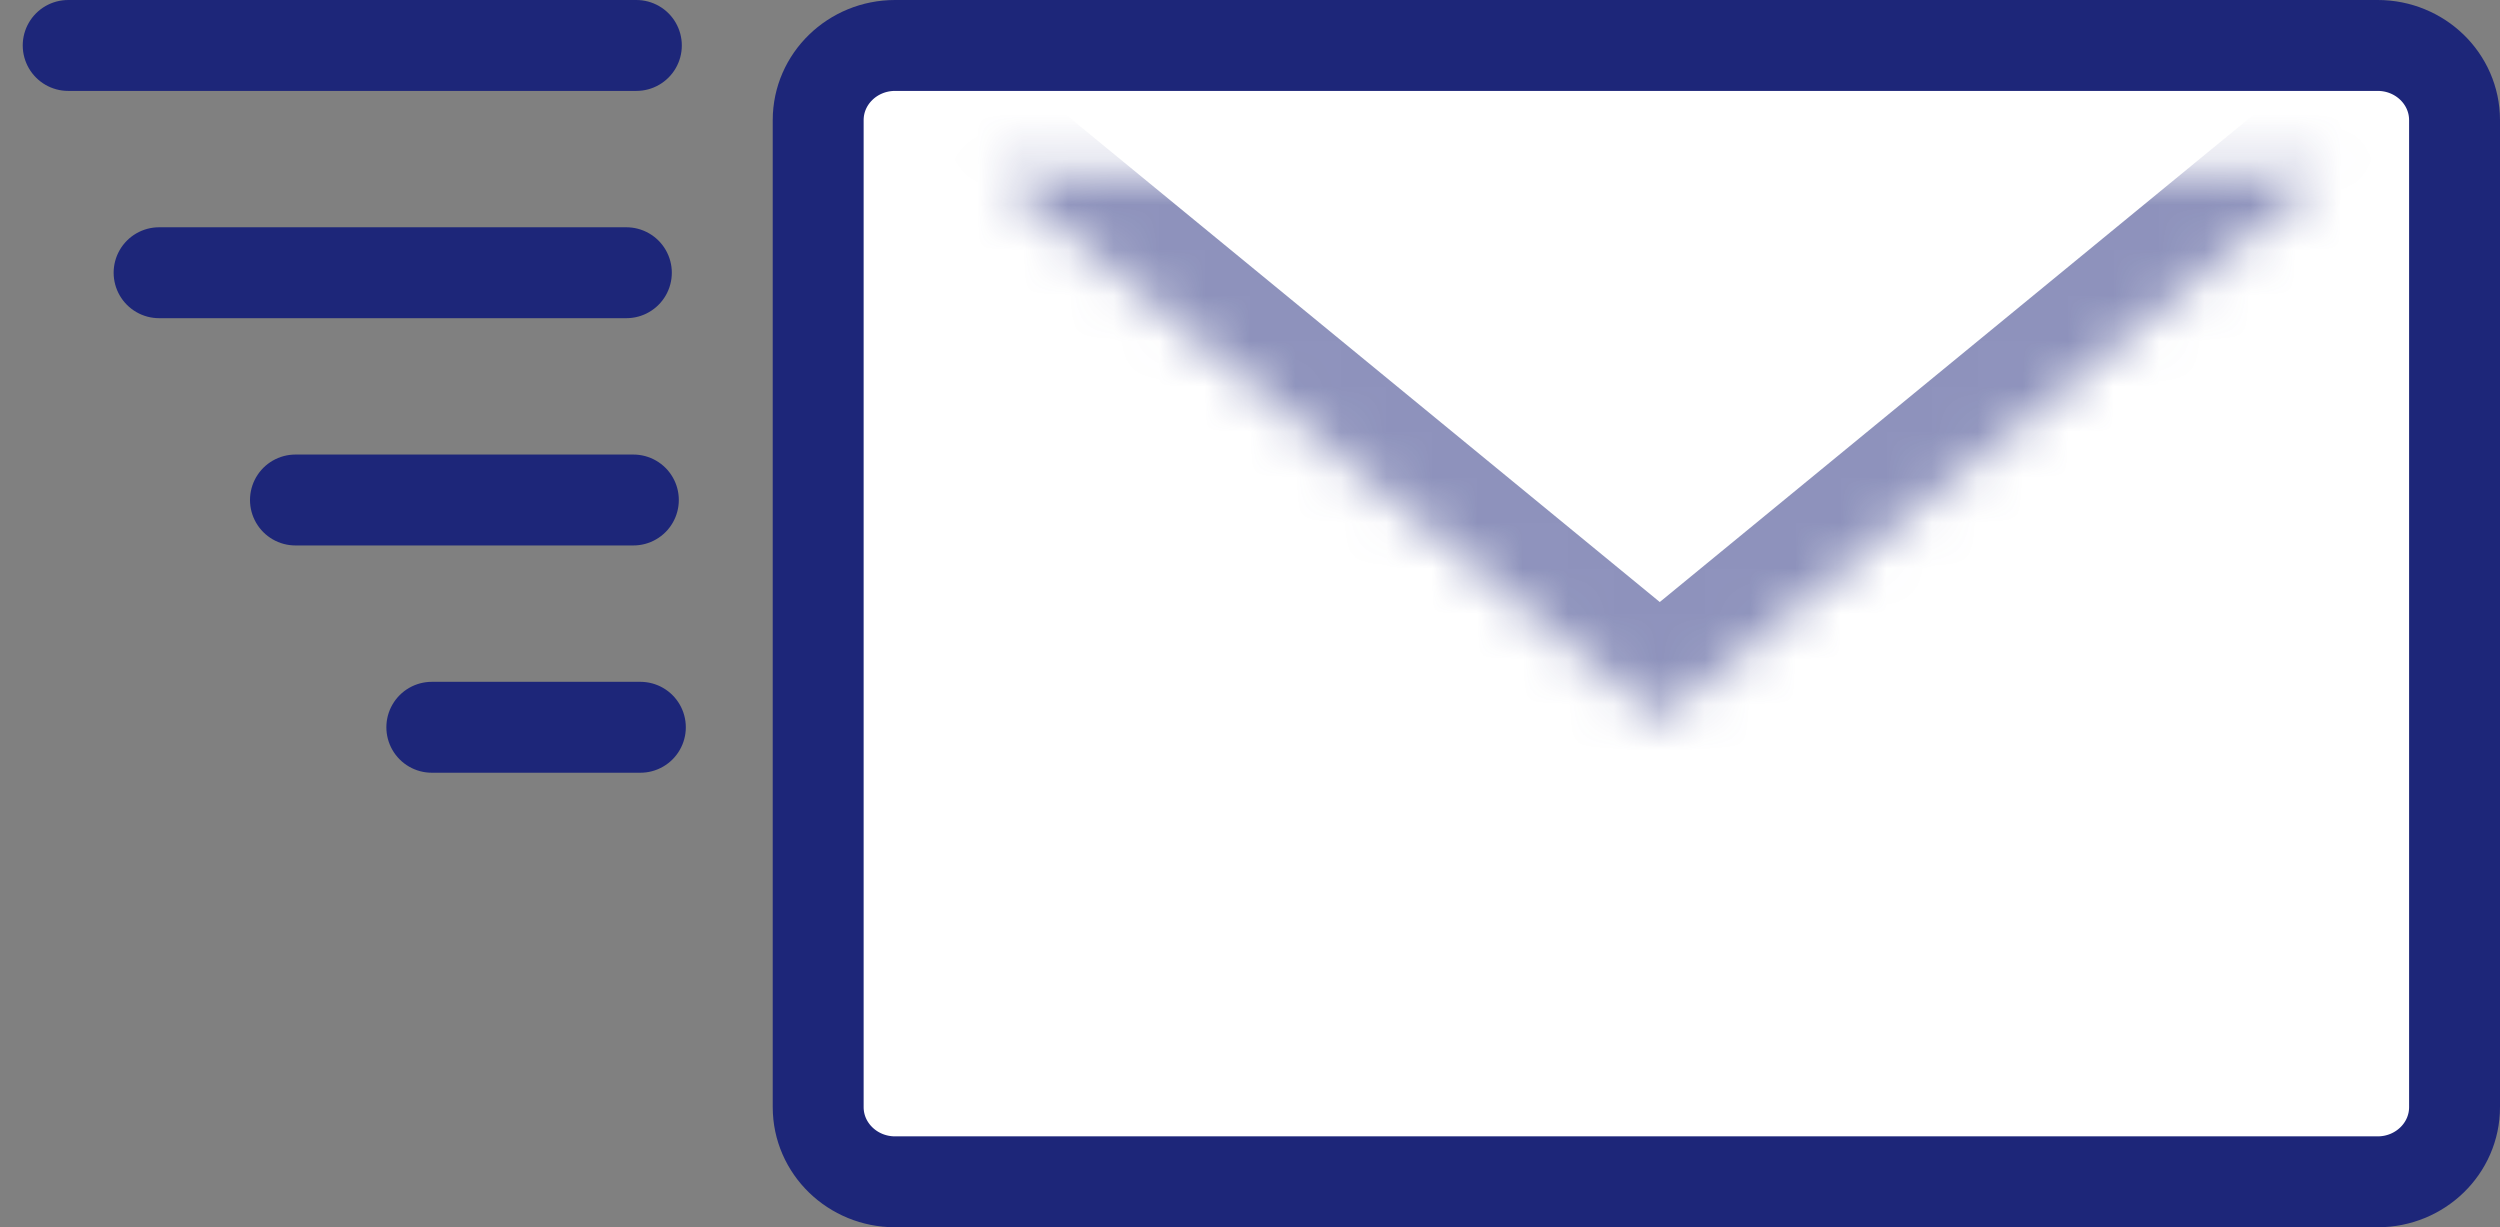
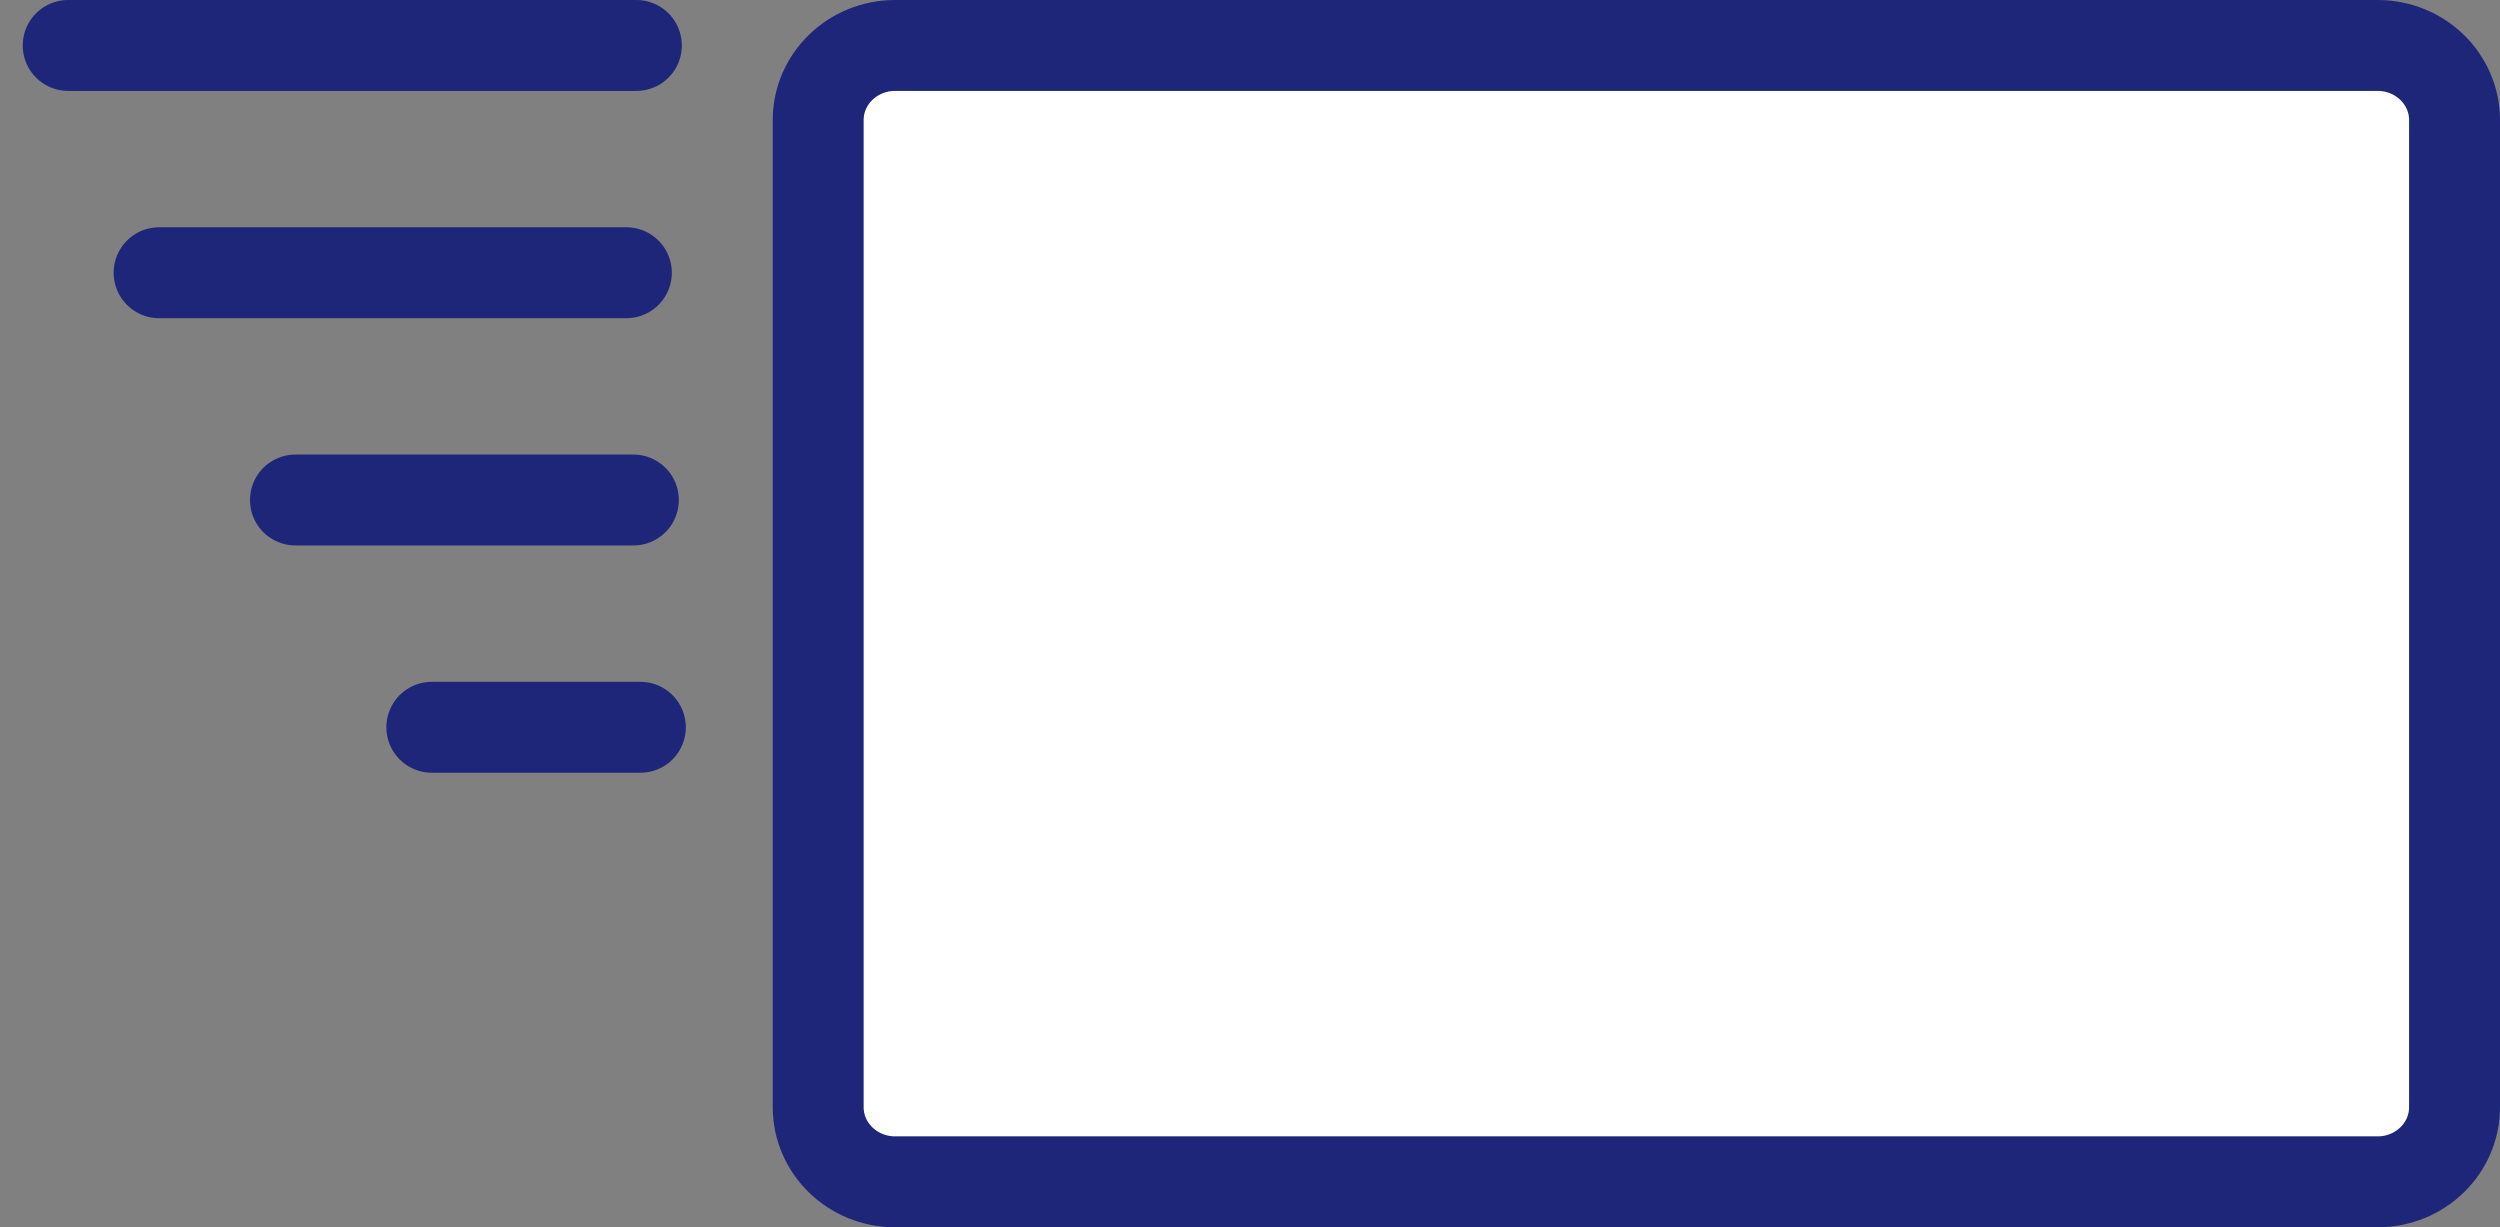
<svg xmlns="http://www.w3.org/2000/svg" width="55" height="27" viewBox="0 0 55 27" fill="none">
  <rect x="0" y="0" width="55" height="27" fill="#808080" stroke="none" />
  <path fill-rule="evenodd" clip-rule="evenodd" d="M52.742 26.612H20.288C19.36 26.612 18.605 25.859 18.605 24.929V2.683C18.605 1.753 19.36 1 20.288 1H52.742C53.672 1 54.425 1.753 54.425 2.683V24.929C54.425 25.859 53.672 26.612 52.742 26.612Z" fill="white" />
  <path fill-rule="evenodd" clip-rule="evenodd" d="M52.309 26H19.692C18.758 26 18 25.265 18 24.357V2.643C18 1.735 18.758 1 19.692 1H52.309C53.242 1 54 1.735 54 2.643V24.357C54 25.265 53.242 26 52.309 26Z" stroke="#1D2679" stroke-width="2" stroke-linecap="round" stroke-linejoin="round" />
  <g opacity="0.5">
    <mask id="path-3-inside-1_0_3764" fill="white">
      <path fill-rule="evenodd" clip-rule="evenodd" d="M51.137 3.832L36.515 15.832L21.895 3.832" />
    </mask>
-     <path d="M52.406 5.378C53.26 4.677 53.384 3.417 52.683 2.563C51.982 1.709 50.722 1.585 49.868 2.286L52.406 5.378ZM36.515 15.832L35.246 17.378C35.984 17.983 37.047 17.983 37.784 17.378L36.515 15.832ZM23.163 2.286C22.31 1.585 21.049 1.709 20.349 2.563C19.648 3.417 19.772 4.677 20.626 5.378L23.163 2.286ZM49.868 2.286L35.246 14.286L37.784 17.378L52.406 5.378L49.868 2.286ZM37.784 14.286L23.163 2.286L20.626 5.378L35.246 17.378L37.784 14.286Z" fill="#1D2679" mask="url(#path-3-inside-1_0_3764)" />
  </g>
  <path d="M14 1H1.5" stroke="#1D2679" stroke-width="2" stroke-linecap="round" stroke-linejoin="round" />
  <path d="M13.78 6H3.5" stroke="#1D2679" stroke-width="2" stroke-linecap="round" stroke-linejoin="round" />
  <path d="M13.934 11H6.5" stroke="#1D2679" stroke-width="2" stroke-linecap="round" stroke-linejoin="round" />
  <path d="M14.088 16H9.5" stroke="#1D2679" stroke-width="2" stroke-linecap="round" stroke-linejoin="round" />
</svg>